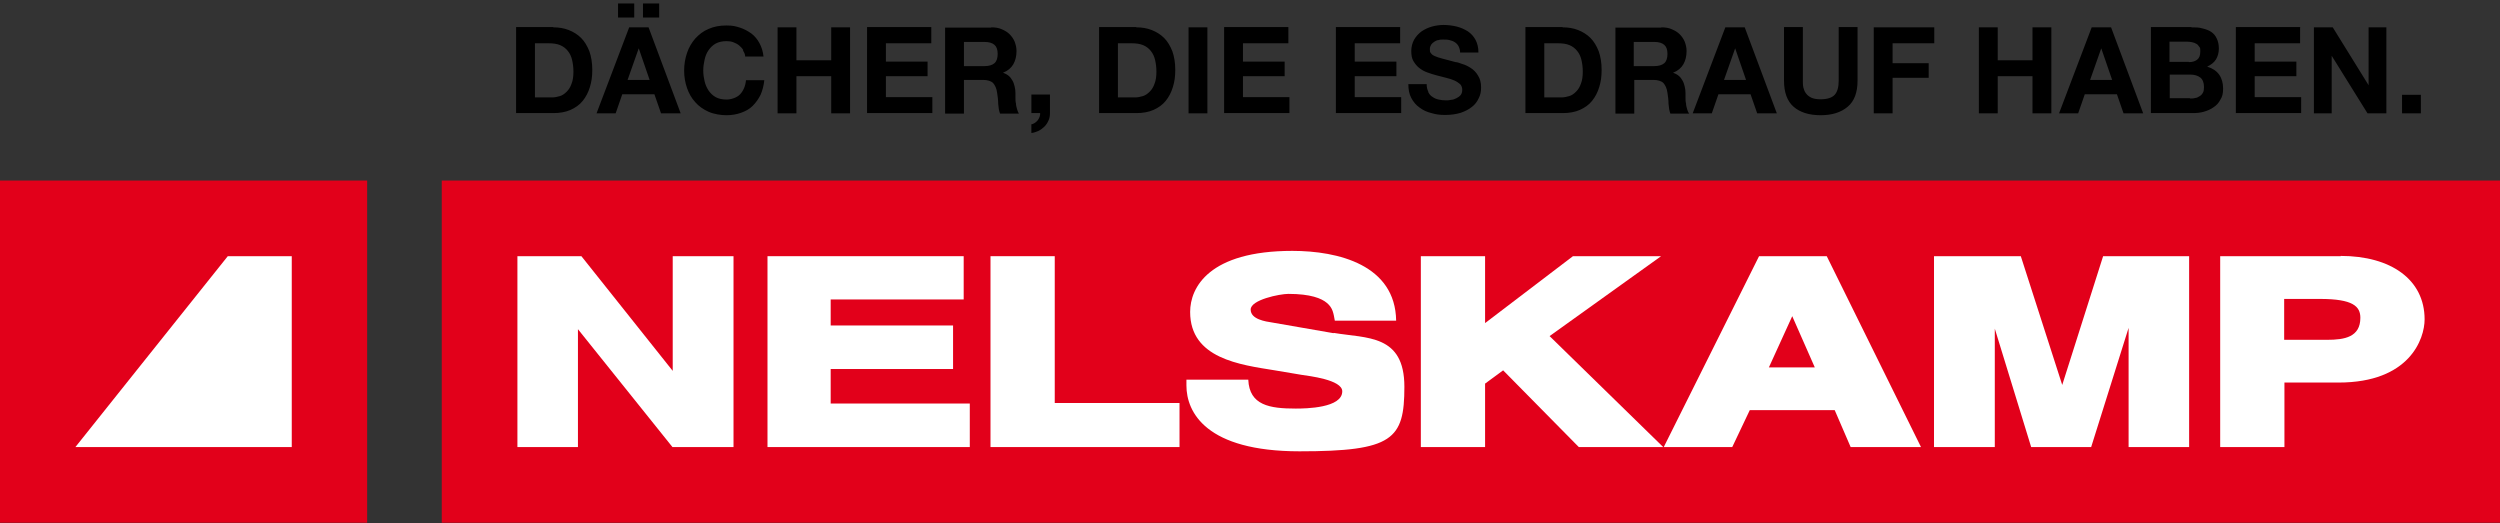
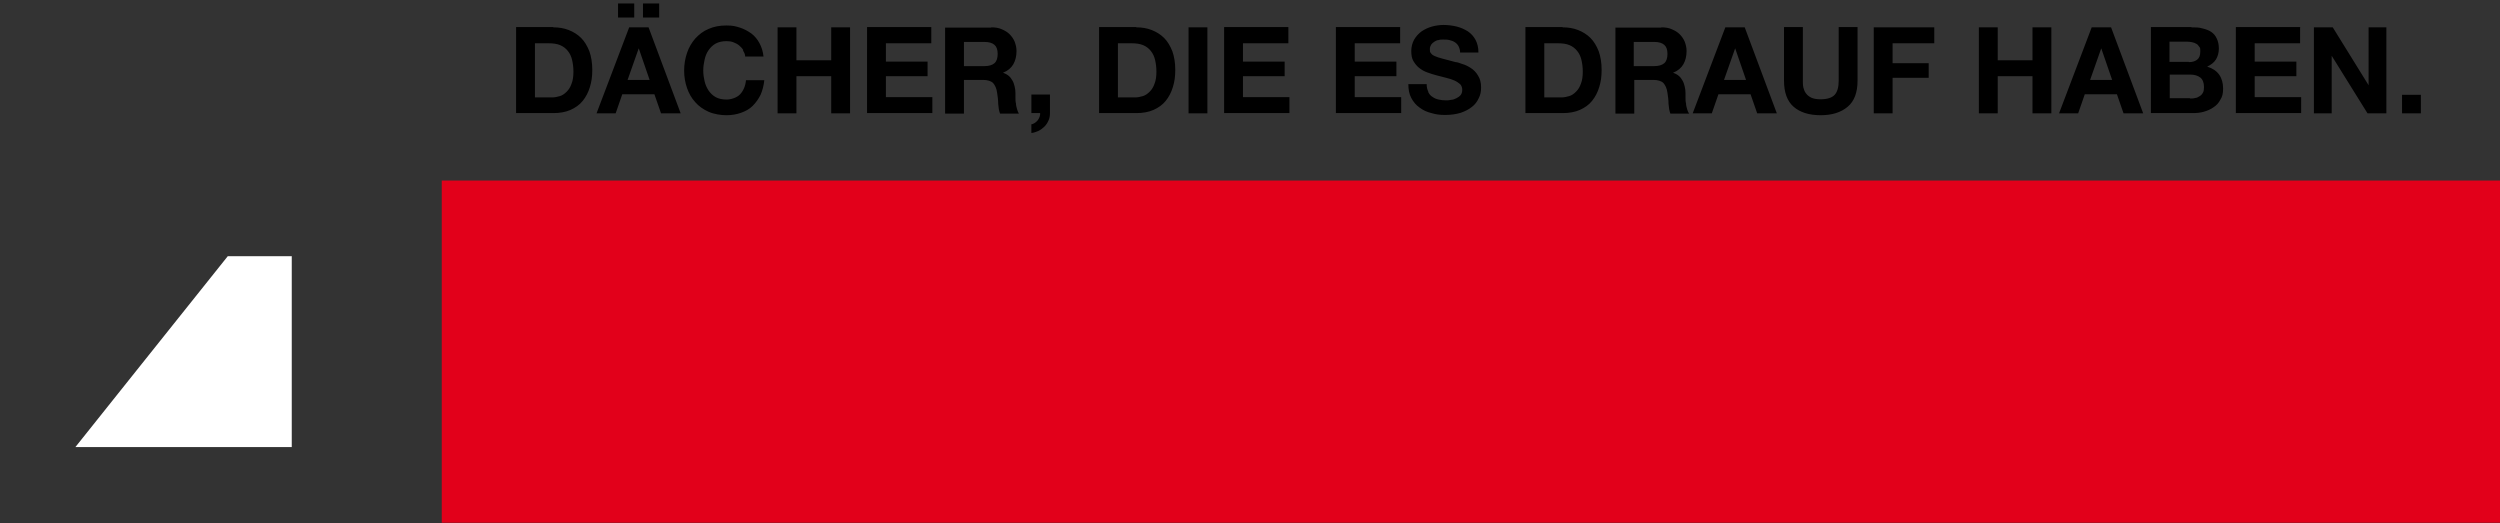
<svg xmlns="http://www.w3.org/2000/svg" id="uuid-5070ac62-fe7d-469d-845f-10ff94b1e270" version="1.1" viewBox="0 0 941.7 197">
  <rect x="0" y="0" width="941.7" height="197" fill="#333333" stroke="none" />
  <defs>
    <style>
      .st0 {
        fill: none;
      }

      .st1 {
        fill: #fff;
      }

      .st2 {
        clip-path: url(#clippath);
      }

      .st3 {
        fill: #e2001a;
      }
    </style>
    <clipPath id="clippath">
-       <rect class="st0" y="68" width="941.7" height="128.9" />
-     </clipPath>
+       </clipPath>
  </defs>
  <path d="M207.9,36.7c1,0,2-.2,3-.5s1.8-.9,2.6-1.7,1.4-1.8,1.8-3c.5-1.2.7-2.8.7-4.5s-.2-3.1-.5-4.4c-.3-1.3-.8-2.4-1.6-3.4-.7-.9-1.7-1.7-2.9-2.2s-2.7-.7-4.4-.7h-5.1v20.4h6.4ZM208.4,10.3c2.1,0,4,.3,5.8,1s3.4,1.7,4.7,3,2.3,3,3.1,5c.7,2,1.1,4.3,1.1,7s-.3,4.5-.9,6.5c-.6,2-1.5,3.7-2.7,5.2s-2.8,2.6-4.6,3.4c-1.8.8-4,1.2-6.5,1.2h-14V10.2h14q0,.1,0,.1ZM238.9,1.3v5.3h-6.1V1.3h6.1ZM248.3,1.3v5.3h-6.1V1.3h6.1ZM244.7,30.1l-4.1-11.9h0l-4.2,11.9h8.4-.1,0ZM244.3,10.3l12.1,32.4h-7.4l-2.5-7.2h-12.1l-2.5,7.2h-7.2l12.3-32.4h7.3ZM280,18.9c-.4-.7-1-1.3-1.6-1.8s-1.4-.9-2.2-1.2-1.6-.4-2.5-.4c-1.6,0-3,.3-4.1.9-1.1.6-2,1.5-2.7,2.5s-1.2,2.2-1.5,3.6c-.3,1.3-.5,2.7-.5,4.1s.2,2.7.5,4,.8,2.4,1.5,3.5c.7,1,1.6,1.9,2.7,2.5s2.5.9,4.1.9,3.9-.7,5.1-2,2-3.1,2.2-5.3h6.9c-.2,2-.7,3.9-1.4,5.5-.8,1.6-1.8,3-3,4.2s-2.7,2-4.4,2.6-3.5.9-5.5.9-4.7-.4-6.7-1.3c-2-.9-3.7-2.1-5-3.6-1.4-1.5-2.4-3.3-3.1-5.3s-1.1-4.2-1.1-6.6.4-4.7,1.1-6.7c.7-2.1,1.8-3.9,3.1-5.4,1.4-1.5,3-2.8,5-3.6,2-.9,4.2-1.3,6.7-1.3s3.5.3,5.1.8,3,1.3,4.3,2.2c1.3,1,2.3,2.2,3.1,3.7s1.3,3.1,1.5,5h-6.9c0-.8-.4-1.6-.8-2.2h0v-.2h.1,0ZM300,10.3v12.4h13.1v-12.4h7.1v32.4h-7.1v-14h-13.1v14h-7.1V10.3h7.1ZM350.8,10.3v6h-17.1v6.9h15.7v5.5h-15.7v7.9h17.5v6h-24.6V10.2h24.3-.1q0,.1,0,.1ZM370.9,24.9c1.6,0,2.9-.4,3.7-1.1.8-.7,1.2-1.9,1.2-3.5s-.4-2.7-1.2-3.4-2-1.1-3.7-1.1h-7.8v9.1h7.8ZM373.4,10.3c1.5,0,2.8.2,3.9.7,1.2.5,2.2,1.1,3,1.9.8.8,1.5,1.8,1.9,2.8.4,1.1.7,2.2.7,3.5,0,1.9-.4,3.6-1.2,5s-2.1,2.5-3.9,3.2h0c.9.3,1.6.7,2.2,1.2s1,1.1,1.4,1.8.6,1.4.8,2.2.3,1.6.3,2.5v1.8c0,.7,0,1.4.2,2.1,0,.7.2,1.4.4,2.1.2.7.4,1.2.7,1.7h-7.1c-.4-1-.6-2.3-.7-3.7,0-1.4-.2-2.8-.4-4.1-.2-1.7-.8-2.9-1.5-3.7-.8-.8-2.1-1.2-3.9-1.2h-7.1v12.7h-7.1V10.4h17.5-.1q0-.1,0,0ZM395.5,35.7v7c0,1-.2,2-.6,2.8-.4.9-.9,1.6-1.5,2.2-.6.6-1.4,1.2-2.2,1.6-.9.4-1.8.7-2.7.8v-3.3c.5,0,.9-.3,1.3-.5.4-.3.8-.6,1.1-1s.5-.8.7-1.3.2-.9.2-1.4h-3.3v-7h7.1-.1q0,.1,0,0ZM427.5,36.7c1,0,2-.2,3-.5s1.8-.9,2.6-1.7,1.4-1.8,1.8-3c.5-1.2.7-2.8.7-4.5s-.2-3.1-.5-4.4c-.3-1.3-.8-2.4-1.6-3.4-.7-.9-1.7-1.7-2.9-2.2s-2.7-.7-4.4-.7h-5.1v20.4h6.4ZM428,10.3c2.1,0,4,.3,5.8,1s3.4,1.7,4.7,3,2.3,3,3.1,5c.7,2,1.1,4.3,1.1,7s-.3,4.5-.9,6.5-1.5,3.7-2.7,5.2-2.8,2.6-4.6,3.4c-1.8.8-4,1.2-6.5,1.2h-14V10.2h14ZM454.8,10.3v32.4h-7.1V10.3h7.1ZM485.3,10.3v6h-17.1v6.9h15.7v5.5h-15.7v7.9h17.5v6h-24.6V10.2h24.3-.1q0,.1,0,.1ZM527.4,10.3v6h-17.1v6.9h15.7v5.5h-15.7v7.9h17.5v6h-24.6V10.2h24.3,0ZM538,34.7c.4.8.9,1.4,1.6,1.8.7.5,1.4.8,2.3,1s1.8.3,2.7.3,1.3,0,2-.2c.7,0,1.4-.3,2-.6s1.2-.7,1.6-1.2.6-1.2.6-2-.3-1.6-.8-2.1c-.6-.5-1.3-1-2.2-1.4s-1.9-.7-3.1-1-2.3-.6-3.5-.9c-1.2-.3-2.4-.7-3.5-1.1-1.2-.4-2.2-1-3.1-1.7s-1.6-1.6-2.2-2.6c-.6-1-.8-2.3-.8-3.8s.4-3.1,1.1-4.3c.7-1.2,1.6-2.2,2.8-3.1,1.2-.8,2.5-1.4,3.9-1.8,1.5-.4,2.9-.6,4.4-.6s3.3.2,4.9.6,2.9,1,4.2,1.8c1.2.8,2.2,1.9,2.9,3.2s1.1,2.9,1.1,4.8h-6.9c0-1-.3-1.8-.6-2.4-.3-.6-.8-1.1-1.4-1.5s-1.2-.6-2-.8c-.7-.2-1.6-.2-2.4-.2s-1.2,0-1.7.2c-.6,0-1.1.3-1.6.6s-.9.7-1.2,1.1c-.3.5-.5,1-.5,1.7s0,1.2.4,1.5c.2.4.7.8,1.4,1.1s1.7.7,3,1,2.9.8,4.9,1.3c.6,0,1.4.3,2.5.7,1.1.3,2.1.8,3.2,1.5s2,1.6,2.7,2.8c.8,1.2,1.2,2.7,1.2,4.5s-.3,2.9-.9,4.1c-.6,1.3-1.4,2.4-2.6,3.3-1.1.9-2.5,1.6-4.2,2.2-1.7.5-3.6.8-5.8.8s-3.5-.2-5.2-.7c-1.7-.4-3.2-1.1-4.5-2.1-1.3-.9-2.3-2.1-3.1-3.6s-1.1-3.2-1.1-5.2h6.9c0,1.1.2,2,.6,2.8h0v.2h0ZM588.1,36.7c1,0,2-.2,3-.5s1.8-.9,2.6-1.7,1.4-1.8,1.8-3c.5-1.2.7-2.8.7-4.5s-.2-3.1-.5-4.4c-.3-1.3-.8-2.4-1.6-3.4-.7-.9-1.7-1.7-2.9-2.2s-2.7-.7-4.4-.7h-5.1v20.4h6.4ZM588.6,10.3c2.1,0,4,.3,5.8,1s3.4,1.7,4.7,3,2.3,3,3.1,5c.7,2,1.1,4.3,1.1,7s-.3,4.5-.9,6.5-1.5,3.7-2.7,5.2-2.8,2.6-4.6,3.4c-1.8.8-4,1.2-6.5,1.2h-14V10.2h14q0,.1,0,.1ZM623.2,24.9c1.6,0,2.9-.4,3.7-1.1.8-.7,1.2-1.9,1.2-3.5s-.4-2.7-1.2-3.4-2-1.1-3.7-1.1h-7.8v9.1h7.8ZM625.8,10.3c1.5,0,2.8.2,3.9.7,1.2.5,2.2,1.1,3,1.9.8.8,1.5,1.8,1.9,2.8.4,1.1.7,2.2.7,3.5,0,1.9-.4,3.6-1.2,5s-2.1,2.5-3.9,3.2h0c.9.3,1.6.7,2.2,1.2s1,1.1,1.4,1.8.6,1.4.8,2.2.3,1.6.3,2.5v1.8c0,.7,0,1.4.2,2.1,0,.7.2,1.4.4,2.1.2.7.4,1.2.8,1.7h-7.1c-.4-1-.6-2.3-.7-3.7,0-1.4-.2-2.8-.4-4.1-.2-1.7-.8-2.9-1.5-3.7-.8-.8-2.1-1.2-3.9-1.2h-7.1v12.7h-7.1V10.4h17.5-.2q0-.1,0,0ZM657.7,30.1l-4.1-11.9h0l-4.2,11.9h8.4-.1ZM657.2,10.3l12.1,32.4h-7.4l-2.5-7.2h-12.1l-2.5,7.2h-7.2l12.3-32.4h7.3ZM696,40.2c-2.5,2.1-5.8,3.2-10.2,3.2s-7.8-1.1-10.2-3.2c-2.4-2.1-3.6-5.4-3.6-9.8V10.2h7.1v20.2c0,.9,0,1.7.2,2.6.2.8.5,1.6,1,2.2.5.7,1.2,1.2,2,1.6.9.4,2,.6,3.5.6,2.5,0,4.3-.6,5.3-1.7,1-1.1,1.5-2.9,1.5-5.3V10.2h7.1v20.2c0,4.4-1.2,7.7-3.7,9.8h0ZM728.6,10.3v6h-15.7v7.5h13.6v5.5h-13.6v13.4h-7.1V10.3h22.8ZM752.5,10.3v12.4h13.1v-12.4h7.1v32.4h-7.1v-14h-13.1v14h-7.1V10.3h7.1ZM795.6,30.1l-4.1-11.9h0l-4.2,11.9h8.4-.1ZM795.2,10.3l12.1,32.4h-7.4l-2.5-7.2h-12.1l-2.5,7.2h-7.2l12.3-32.4h7.3ZM824.5,23.4c1.3,0,2.3-.3,3.1-.9.8-.6,1.2-1.6,1.2-3s0-1.4-.4-1.9-.6-.9-1.1-1.1c-.5-.3-1-.5-1.6-.6s-1.2-.2-1.8-.2h-6.7v7.6h7.3q0,.1,0,0ZM825.4,10.3c1.5,0,3,0,4.2.4,1.3.3,2.4.7,3.3,1.3s1.6,1.4,2.1,2.5c.5,1,.8,2.3.8,3.8s-.4,3-1.1,4.1-1.8,2-3.3,2.7c2,.6,3.5,1.6,4.5,3s1.5,3.2,1.5,5.2-.3,3.1-1,4.2c-.6,1.2-1.5,2.2-2.6,2.9-1.1.8-2.3,1.3-3.7,1.7s-2.8.5-4.2.5h-15.7V10.2h15.3,0ZM824.9,37.1c.7,0,1.4,0,2-.2.6,0,1.2-.4,1.7-.7s.9-.7,1.2-1.3c.3-.5.4-1.2.4-2.1,0-1.7-.5-2.9-1.4-3.6-.9-.7-2.2-1.1-3.7-1.1h-7.8v8.9h7.6ZM866.4,10.3v6h-17.1v6.9h15.7v5.5h-15.7v7.9h17.5v6h-24.6V10.2h24.3,0q0,.1,0,.1ZM878.7,10.3l13.5,21.8h0V10.3h6.7v32.4h-7.1l-13.5-21.7h0v21.7h-6.7V10.3h7.1ZM911.9,35.7v7h-7.1v-7h7.1Z" />
  <g>
-     <rect class="st3" y="68" width="138.3" height="128.9" />
    <rect class="st3" x="166.4" y="68" width="775.3" height="128.9" />
    <polygon class="st1" points="87 168.4 109.9 168.4 109.9 96.5 85.8 96.5 51.3 139.7 28.4 168.4 51.5 168.4 87 168.4" />
    <g class="st2">
      <g>
        <polygon class="st1" points="397.3 96.5 373.1 96.5 373.1 168.4 444.3 168.4 444.3 151.8 397.3 151.8 397.3 96.5" />
        <path class="st1" d="M502.3,125.5l-23-4c-2.6-.4-8.2-1.2-8.2-4.9s11-5.9,14.2-5.9c8.4,0,12.5,1.7,14.5,3.4,2.3,1.9,2.5,4,3,6.7h23.1c-.3-21-21.8-26.3-39.1-26.3-31.4,0-38.5,13.8-38.5,23,0,17.6,18.9,19.9,31.9,22l10.1,1.7c2.5.4,15.3,1.8,15.3,6.2,0,6.3-13.7,6.5-17.5,6.5-9.8,0-17.5-1.2-17.9-10.9h-23.3v2.2c0,10.1,7.4,24.8,42.6,24.8s39.5-4.5,39.5-24.3-14.1-18.2-26.6-20.3h0Z" />
-         <polygon class="st1" points="312.9 139 359 139 359 122.6 312.9 122.6 312.9 112.8 363 112.8 363 96.5 289.1 96.5 289.1 168.4 365.3 168.4 365.3 152 312.9 152 312.9 139" />
        <polygon class="st1" points="253.4 139.7 219 96.5 194.9 96.5 194.9 168.4 217.7 168.4 217.7 124 253.3 168.4 276.3 168.4 276.3 96.5 253.4 96.5 253.4 139.7" />
        <path class="st1" d="M662.6,96.5l-35.9,71.9h25.8l6.6-13.9h32l6,13.9h26.5l-35.5-71.9h-25.5,0ZM666.3,138.4l8.8-19.3,8.5,19.3h-17.2Z" />
        <polygon class="st1" points="625.7 96.5 592.5 96.5 559.4 121.7 559.4 96.5 535.2 96.5 535.2 168.4 559.4 168.4 559.4 144.5 566.2 139.5 594.7 168.4 626.5 168.4 583.7 126.6 625.7 96.5" />
-         <path class="st1" d="M881.7,96.5h-45.4v71.9h24.2v-24.3h20.4c26.8,0,32.4-16.5,32.4-23.8,0-15-12.7-23.9-31.6-23.9h0ZM876.5,128h-16.1v-15.4h13.5c12.4,0,15.2,2.8,15.2,7.1,0,7.3-6,8.3-12.5,8.3Z" />
-         <polygon class="st1" points="776.8 145 761.2 96.5 728.5 96.5 728.5 168.4 751.4 168.4 751.4 123.8 765.1 168.4 787.7 168.4 801.8 123.5 801.8 168.4 824.6 168.4 824.6 96.5 792.2 96.5 776.8 145" />
      </g>
    </g>
  </g>
</svg>